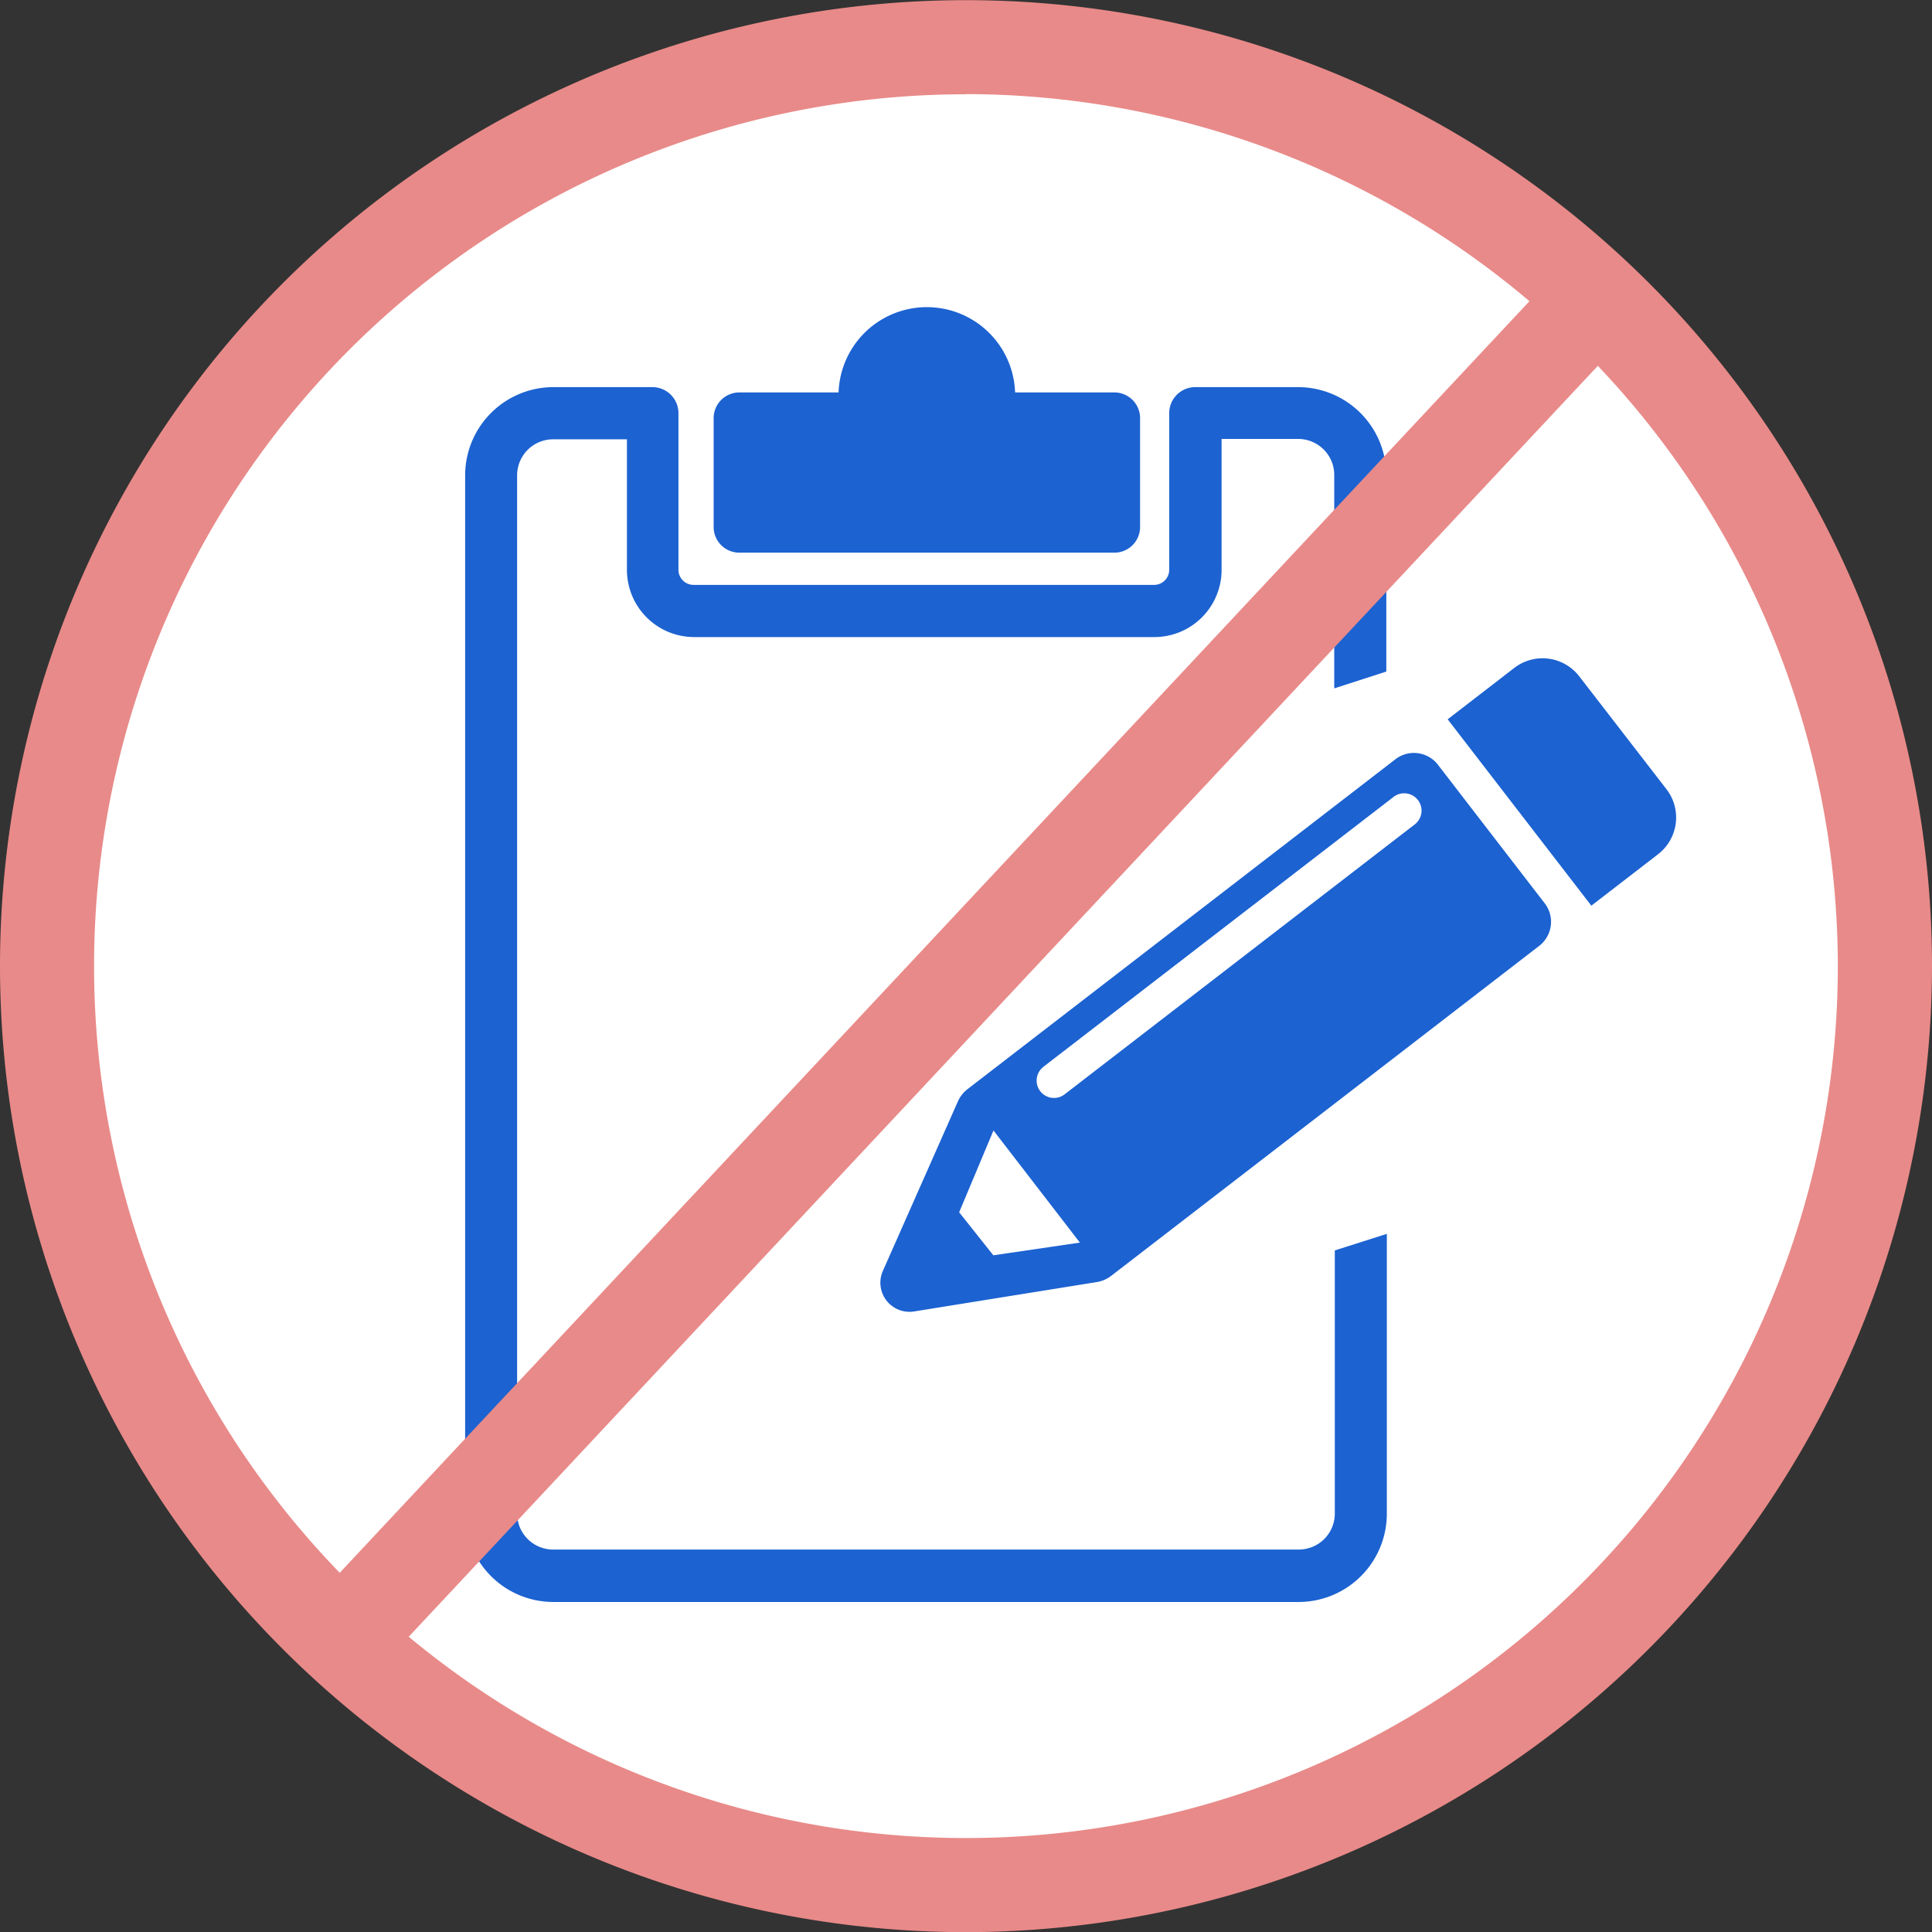
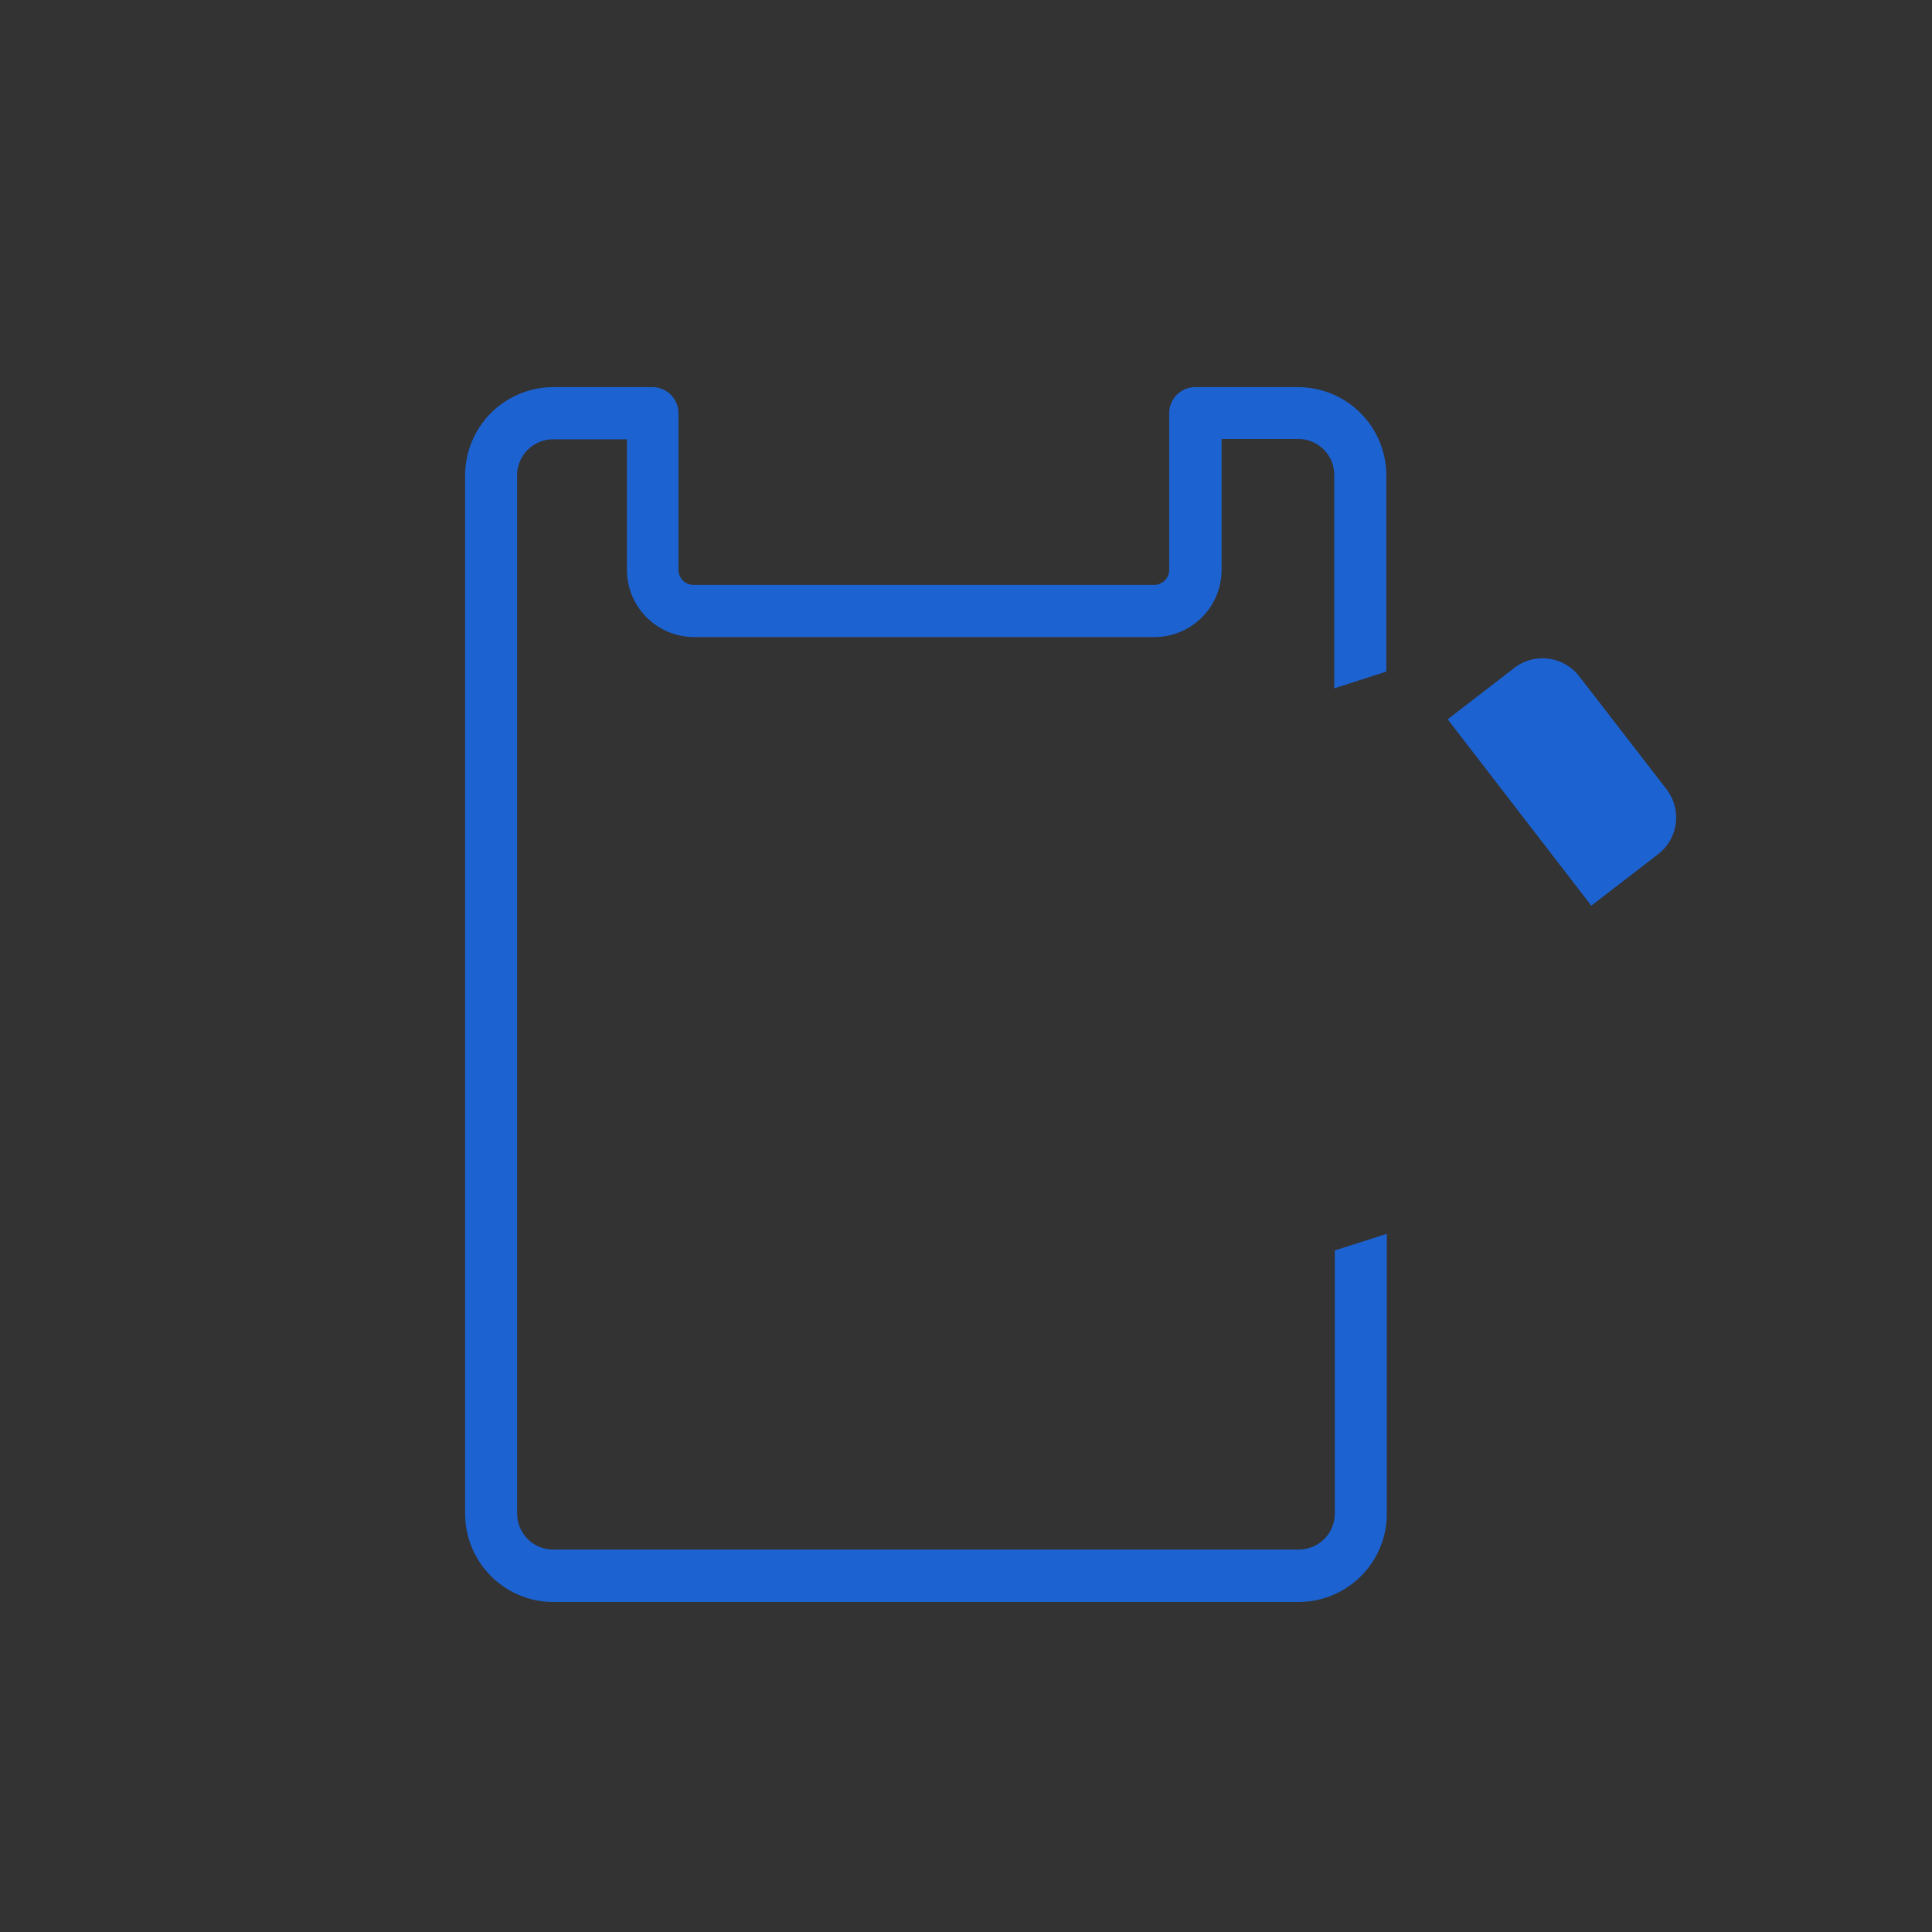
<svg xmlns="http://www.w3.org/2000/svg" width="37.544" height="37.544" viewBox="0 0 37.544 37.544">
  <rect x="0" y="0" width="37.544" height="37.544" fill="#333333" stroke="none" />
  <g id="グループ_3117" data-name="グループ 3117" transform="translate(-283.728 -1607.752)">
    <g id="グループ_3113" data-name="グループ 3113">
      <g id="グループ_2891" data-name="グループ 2891" transform="translate(-103.272 -237.603)">
-         <ellipse id="楕円形_796" data-name="楕円形 796" cx="18.05" cy="18.411" rx="18.05" ry="18.411" transform="translate(387.722 1845.821)" fill="#fff" />
        <g id="グループ_687" data-name="グループ 687" transform="translate(387 1845.355)">
          <g id="グループ_685" data-name="グループ 685" transform="translate(9.035 5.971)">
-             <path id="パス_929" data-name="パス 929" d="M528.007,493.4h-1.929a1.716,1.716,0,0,0-3.43,0H520.72a.5.5,0,0,0-.5.5v2.114a.5.5,0,0,0,.5.5h7.287a.5.5,0,0,0,.5-.5V493.9A.5.5,0,0,0,528.007,493.4Z" transform="translate(-515.387 -491.745)" fill="#1c62d1" />
            <g id="グループ_684" data-name="グループ 684" transform="translate(8.076 6.814)">
              <path id="パス_930" data-name="パス 930" d="M547.867,505.472l-1.7-2.2a.9.9,0,0,0-1.256-.162l-.09.069-.155.12-1.053.812,2.792,3.622,1.053-.812.156-.12.09-.07A.9.9,0,0,0,547.867,505.472Z" transform="translate(-532.592 -502.918)" fill="#1c62d1" />
-               <path id="パス_931" data-name="パス 931" d="M538.452,508.877l-1.044-1.354-1.043-1.354a.589.589,0,0,0-.829-.09l-3.977,3.066-4.327,3.336a.621.621,0,0,0-.189.24L525.592,516a.566.566,0,0,0,.613.8l3.538-.569a.623.623,0,0,0,.281-.122l4.328-3.336,3.976-3.066A.59.59,0,0,0,538.452,508.877Zm-9.747,3.171,6.805-5.245a.337.337,0,0,1,.412.534l-6.805,5.246a.337.337,0,0,1-.412-.534Zm-.973,3.663-.664-.836.667-1.59,1.679,2.179Z" transform="translate(-525.54 -504.102)" fill="#1c62d1" />
            </g>
            <path id="パス_932" data-name="パス 932" d="M529.2,511.062v5.113a.7.7,0,0,1-.7.7H514.01a.7.7,0,0,1-.7-.7V496a.7.7,0,0,1,.7-.7h1.434v2.538a1.307,1.307,0,0,0,1.305,1.305h8.95A1.307,1.307,0,0,0,527,497.831v-2.538h1.489a.7.7,0,0,1,.7.7v4.147l1.012-.327V496a1.716,1.716,0,0,0-1.714-1.714h-2a.506.506,0,0,0-.505.506v3.044a.294.294,0,0,1-.294.293h-8.95a.294.294,0,0,1-.293-.293v-3.044a.506.506,0,0,0-.506-.506h-1.94A1.716,1.716,0,0,0,512.3,496v20.18a1.716,1.716,0,0,0,1.714,1.714h14.483a1.716,1.716,0,0,0,1.714-1.714v-5.44Z" transform="translate(-512.296 -492.734)" fill="#1c62d1" />
          </g>
          <g id="グループ_686" data-name="グループ 686" transform="translate(0 0)">
-             <path id="パス_933" data-name="パス 933" d="M516.252,519.5a18.772,18.772,0,1,1,18.772-18.772A18.793,18.793,0,0,1,516.252,519.5Zm0-35.715a16.943,16.943,0,1,0,16.942,16.942A16.962,16.962,0,0,0,516.252,483.782Z" transform="translate(-497.48 -481.953)" fill="#e88a89" />
-             <rect id="長方形_904" data-name="長方形 904" width="34.958" height="1.829" transform="matrix(0.683, -0.73, 0.73, 0.683, 6.301, 30.885)" fill="#e88a89" />
-           </g>
+             </g>
        </g>
      </g>
    </g>
  </g>
</svg>